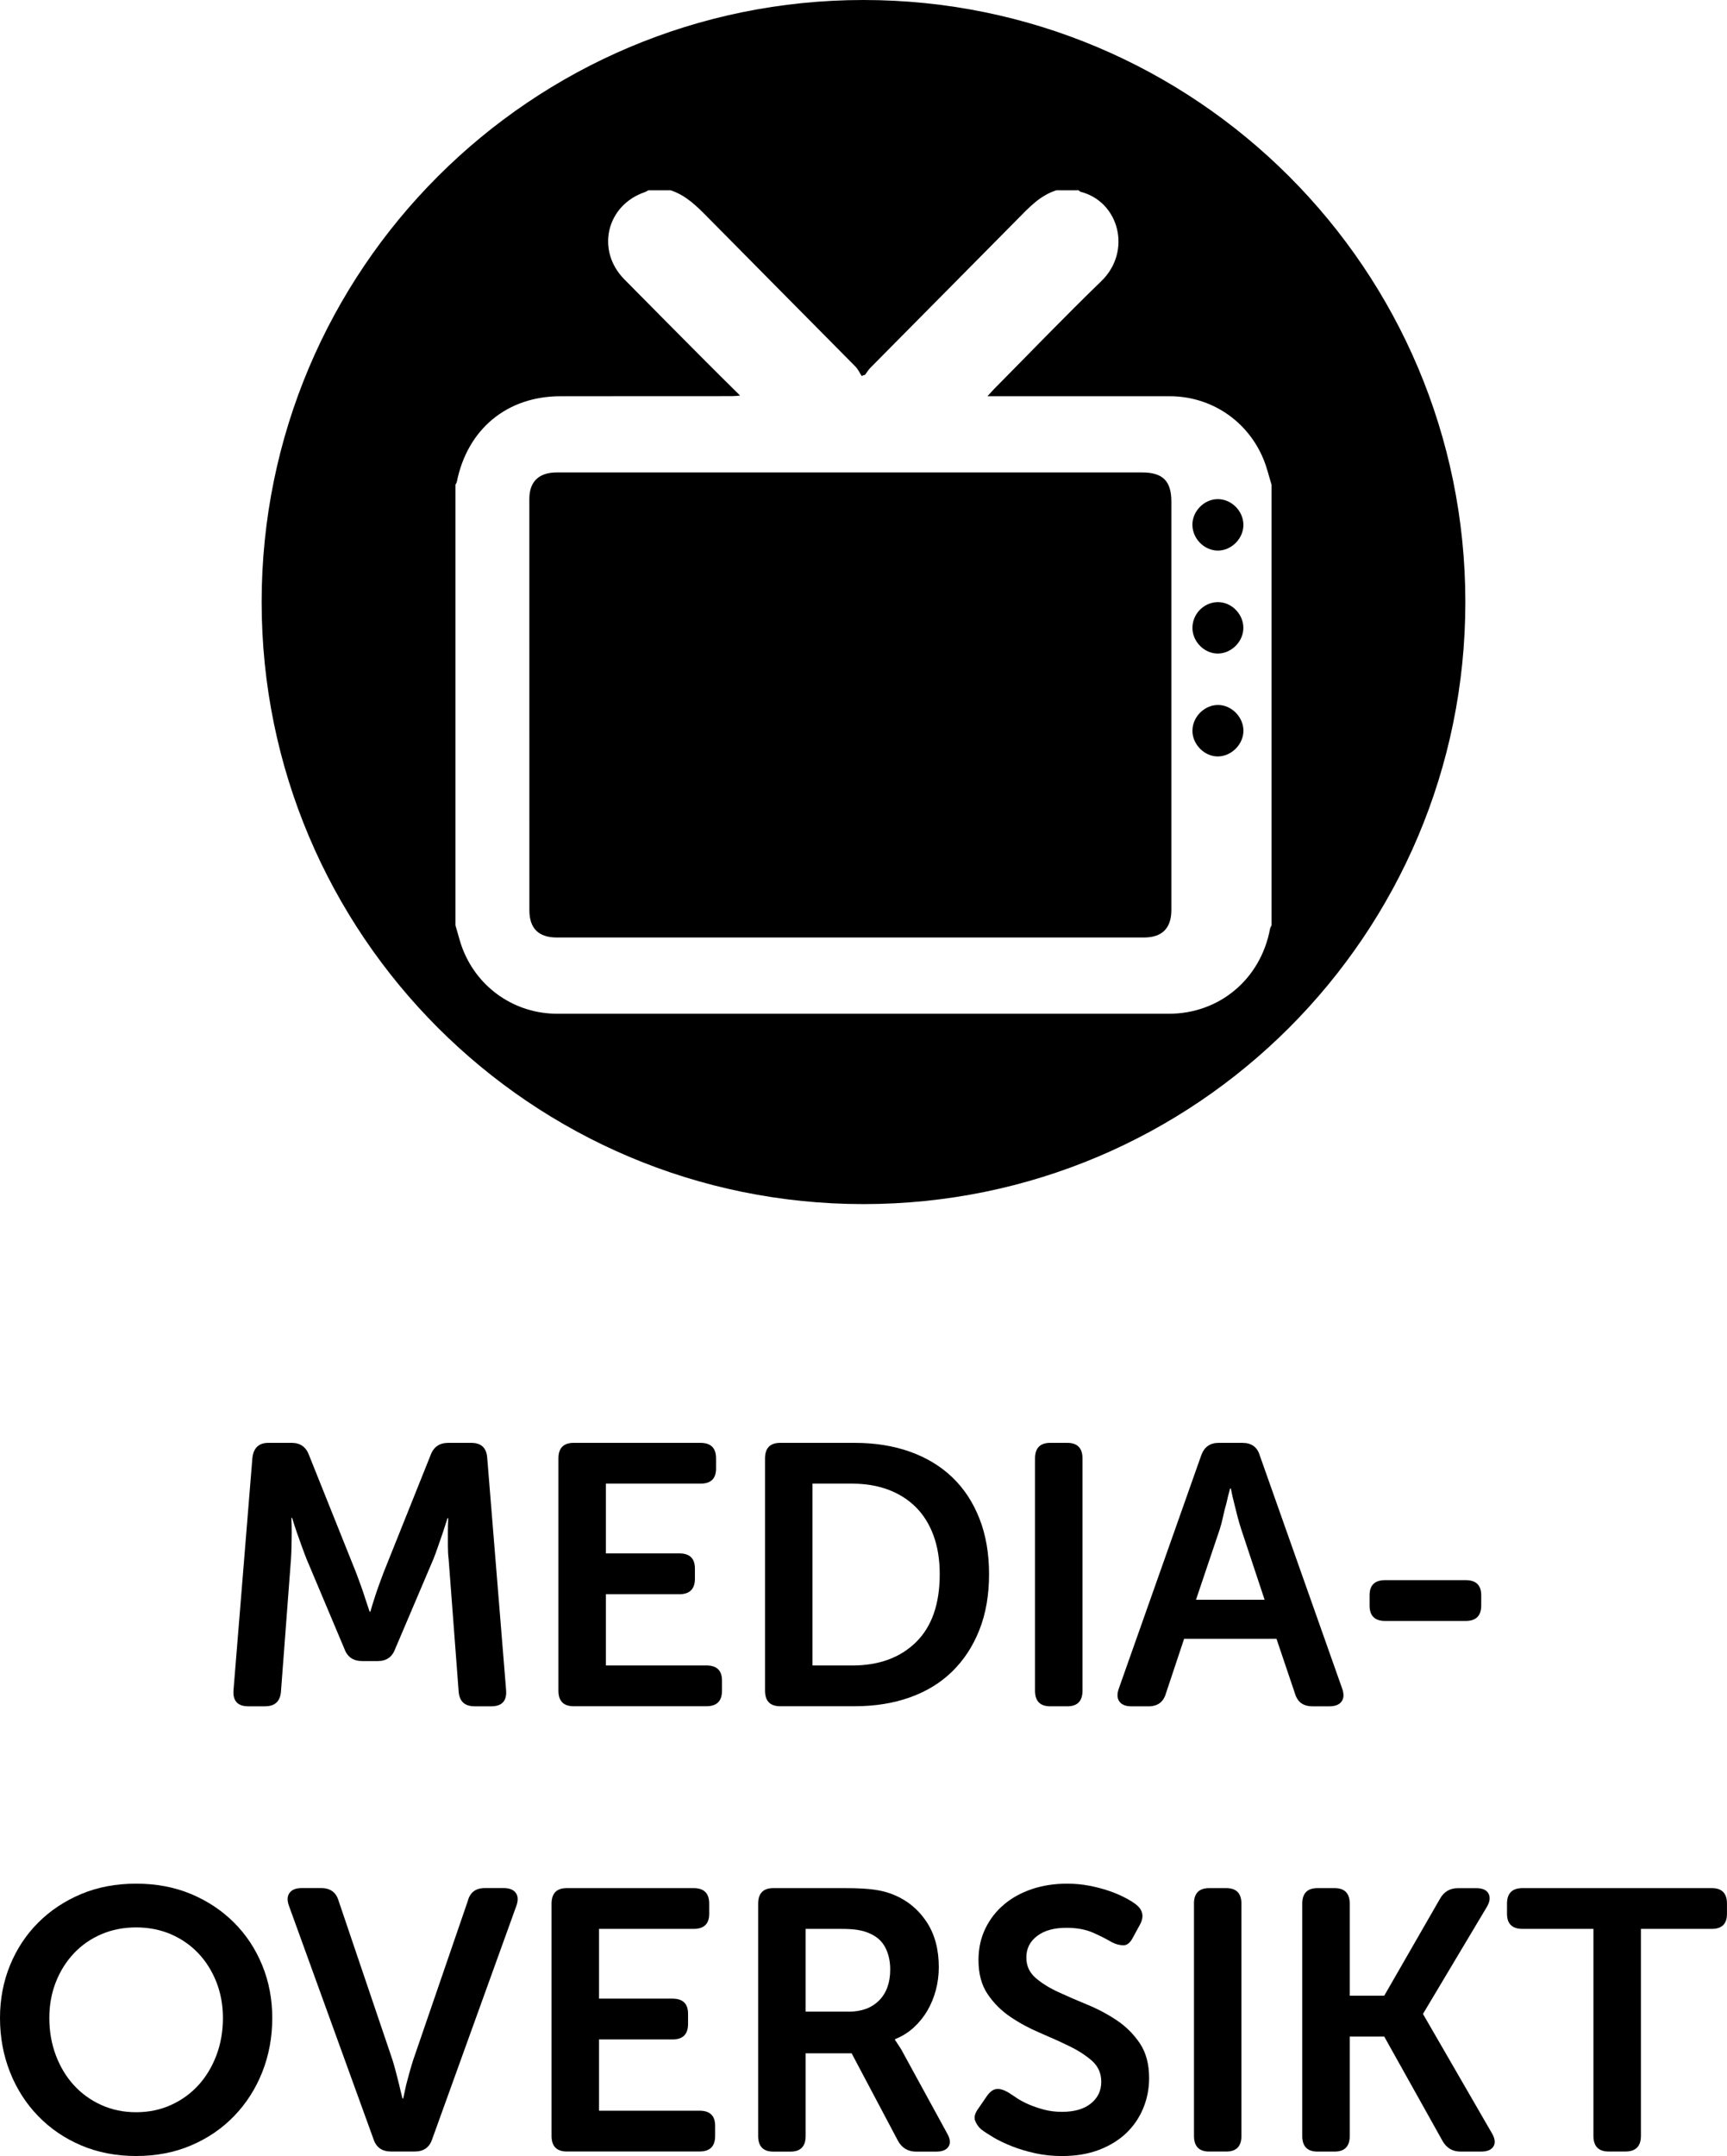
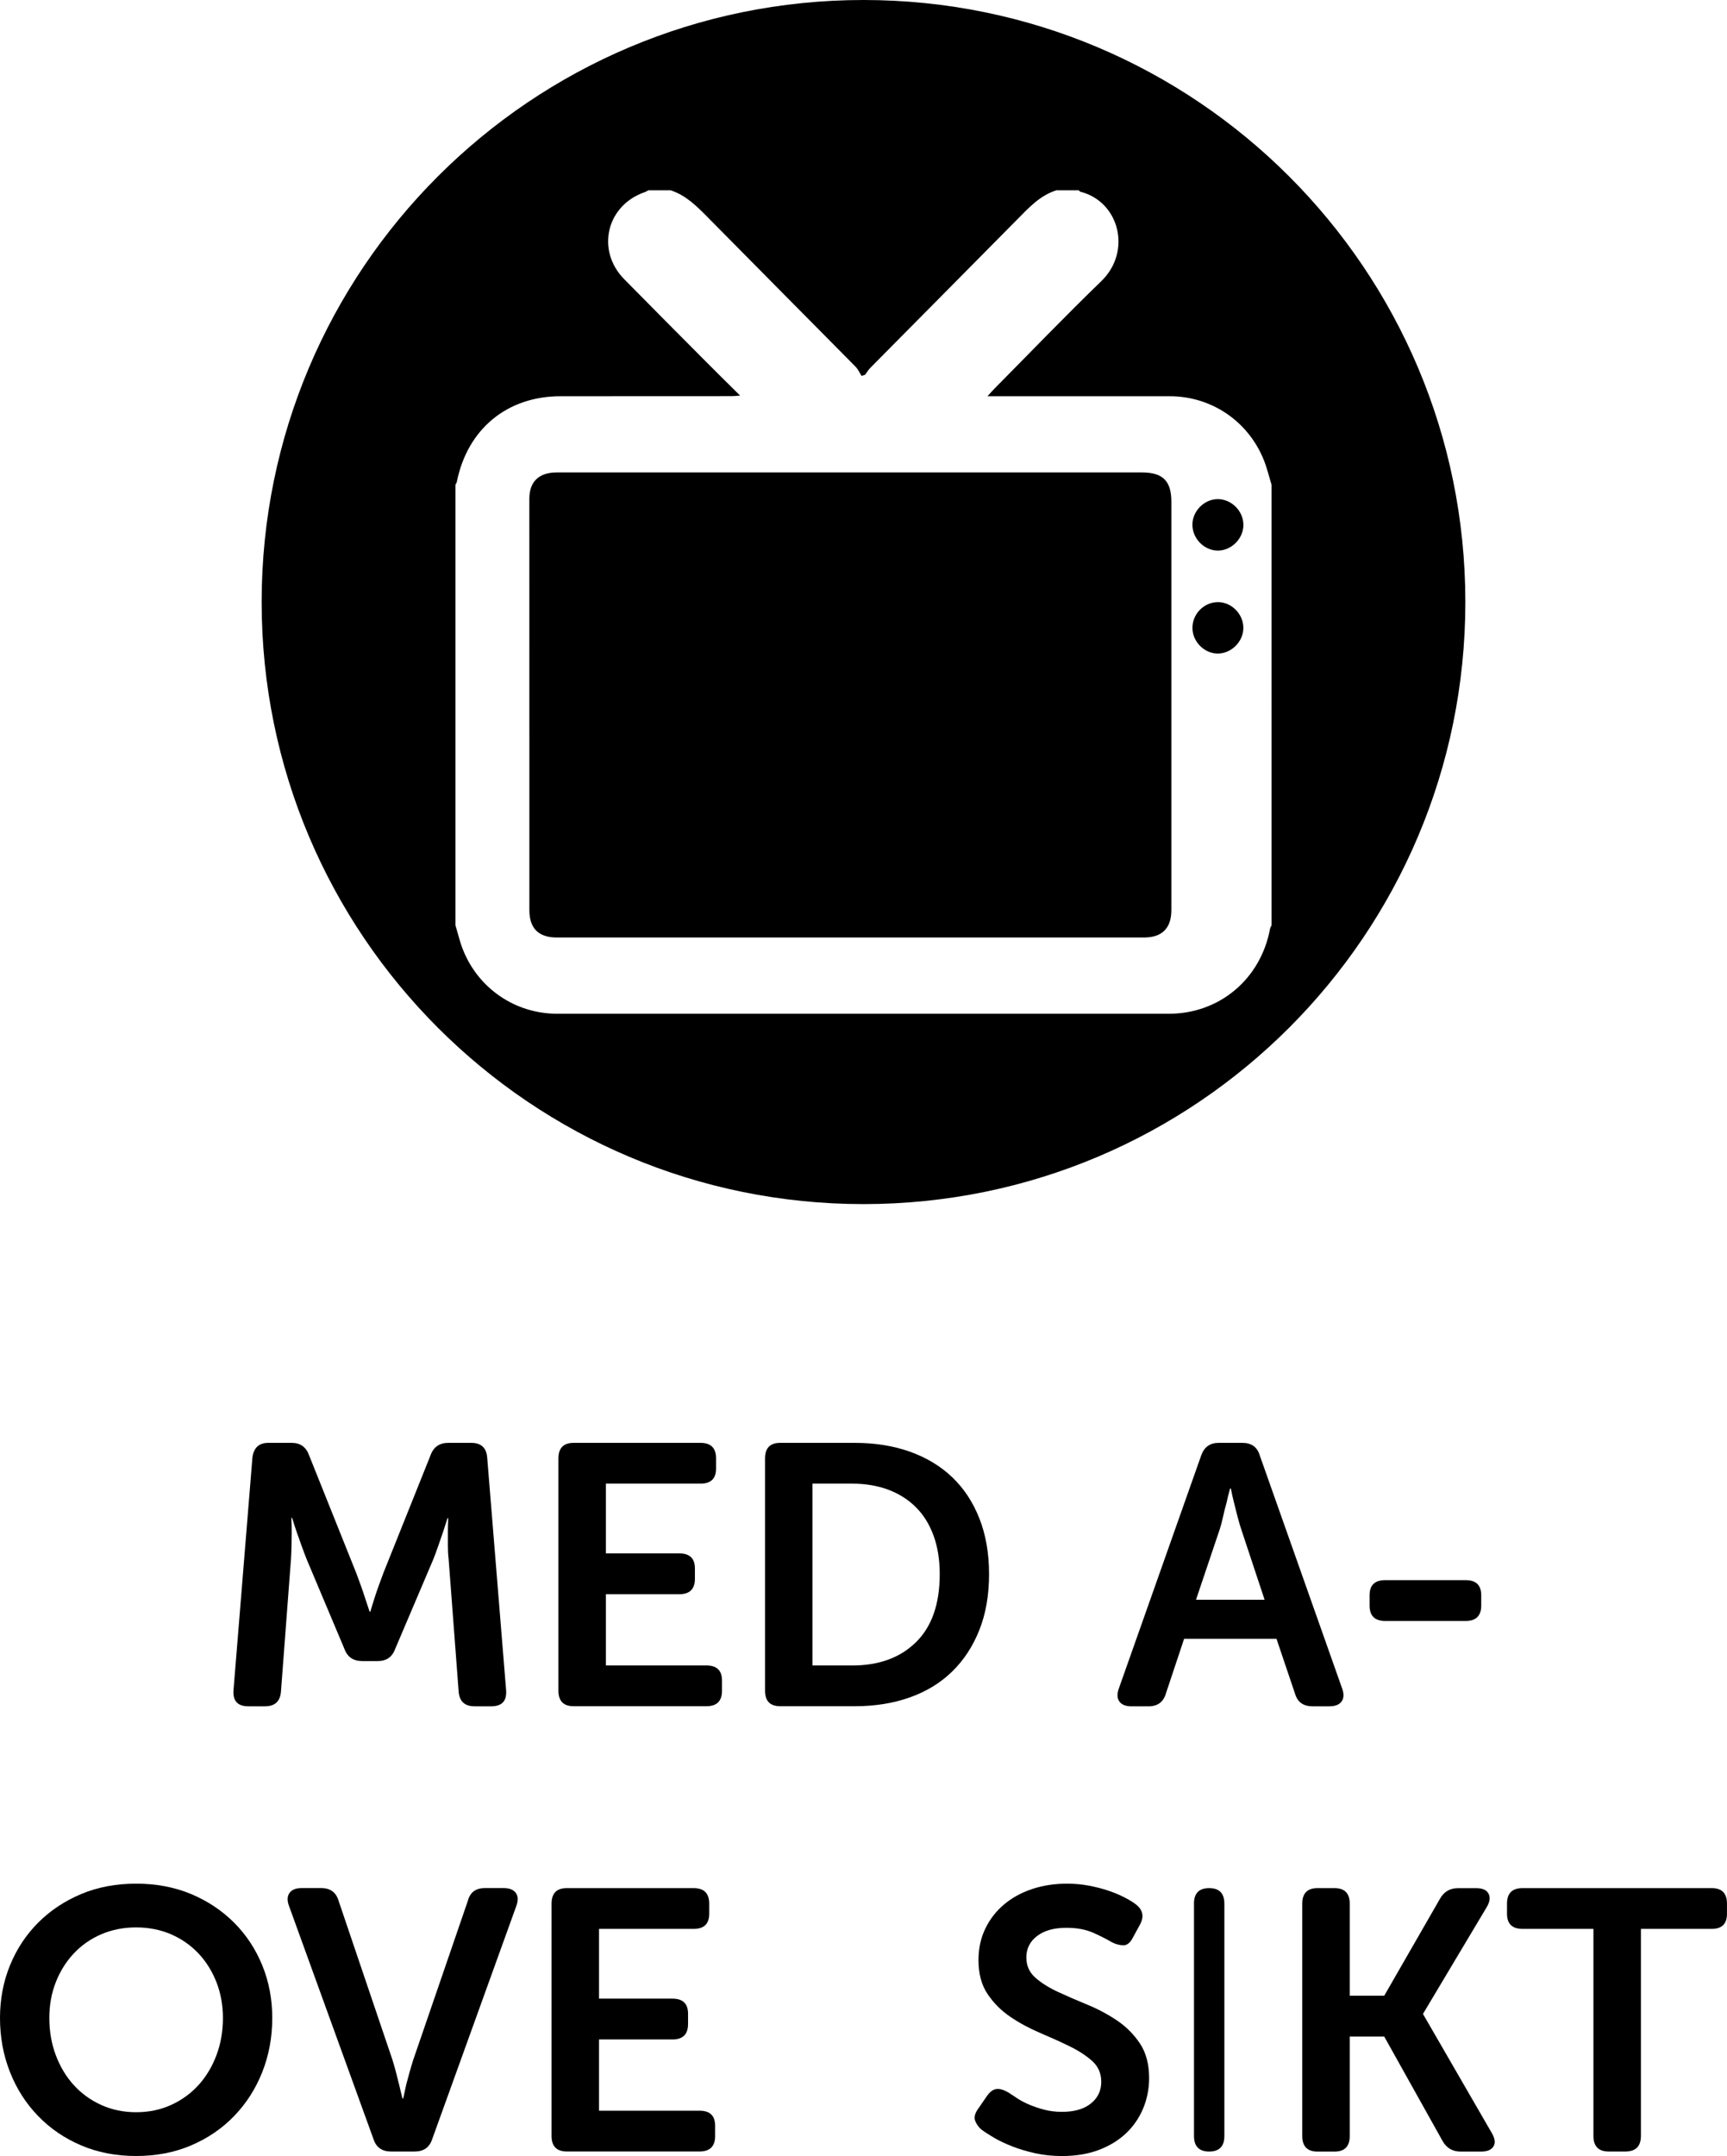
<svg xmlns="http://www.w3.org/2000/svg" version="1.1" x="0px" y="0px" width="46.56px" height="58.107px" viewBox="0 0 46.56 58.107" style="overflow:visible;enable-background:new 0 0 46.56 58.107;" xml:space="preserve">
  <defs>
</defs>
  <g>
    <path d="M6.805,39.286c0.033-0.267,0.176-0.399,0.43-0.399h0.63c0.233,0,0.39,0.113,0.47,0.34l1.27,3.17   c0.04,0.106,0.082,0.22,0.125,0.34s0.082,0.233,0.115,0.34l0.12,0.36h0.02c0.034-0.12,0.07-0.24,0.11-0.36   c0.033-0.106,0.071-0.22,0.115-0.34s0.085-0.233,0.125-0.34l1.27-3.17c0.08-0.227,0.24-0.34,0.48-0.34h0.62   c0.267,0,0.41,0.133,0.43,0.399l0.51,6.271c0.02,0.286-0.113,0.43-0.4,0.43h-0.45c-0.267,0-0.41-0.133-0.43-0.4l-0.27-3.569   c-0.014-0.113-0.02-0.235-0.02-0.365s0-0.252,0-0.365c0-0.126,0.003-0.25,0.01-0.37h-0.02c-0.046,0.141-0.09,0.273-0.13,0.4   c-0.04,0.113-0.082,0.233-0.125,0.36c-0.043,0.126-0.085,0.239-0.125,0.34l-1.03,2.42c-0.08,0.22-0.237,0.33-0.47,0.33h-0.42   c-0.24,0-0.4-0.11-0.48-0.33l-1.02-2.42c-0.04-0.101-0.083-0.215-0.13-0.346c-0.047-0.13-0.09-0.251-0.13-0.364   c-0.046-0.134-0.09-0.267-0.13-0.4h-0.02c0.007,0.127,0.01,0.254,0.01,0.38c0,0.113-0.002,0.235-0.005,0.365   s-0.008,0.252-0.015,0.365l-0.27,3.569c-0.02,0.268-0.164,0.4-0.43,0.4h-0.45c-0.287,0-0.42-0.144-0.4-0.43L6.805,39.286z" />
    <path d="M15.055,39.307c0-0.28,0.137-0.42,0.41-0.42h3.42c0.28,0,0.42,0.139,0.42,0.416v0.277c0,0.271-0.14,0.406-0.42,0.406h-2.55   v1.88h1.98c0.28,0,0.42,0.136,0.42,0.406v0.277c0,0.277-0.14,0.417-0.42,0.417h-1.98v1.92h2.71c0.28,0,0.42,0.135,0.42,0.406v0.277   c0,0.277-0.14,0.416-0.42,0.416h-3.58c-0.273,0-0.41-0.14-0.41-0.42V39.307z" />
    <path d="M20.625,39.307c0-0.28,0.137-0.42,0.41-0.42h2.01c0.546,0,1.043,0.08,1.49,0.239c0.447,0.16,0.827,0.391,1.14,0.69   c0.313,0.3,0.557,0.67,0.73,1.11c0.173,0.439,0.26,0.939,0.26,1.5c0,0.56-0.086,1.06-0.26,1.5c-0.173,0.439-0.417,0.813-0.73,1.119   c-0.313,0.308-0.693,0.54-1.14,0.7s-0.943,0.24-1.49,0.24h-2.01c-0.273,0-0.41-0.14-0.41-0.42V39.307z M22.975,44.887   c0.72,0,1.293-0.209,1.72-0.628c0.426-0.418,0.64-1.029,0.64-1.832c0-0.396-0.057-0.745-0.17-1.05s-0.273-0.559-0.48-0.763   s-0.455-0.36-0.745-0.468c-0.29-0.106-0.611-0.16-0.965-0.16h-1.07v4.9H22.975z" />
-     <path d="M27.904,39.307c0-0.28,0.137-0.42,0.41-0.42h0.46c0.273,0,0.41,0.14,0.41,0.42v6.26c0,0.28-0.137,0.42-0.41,0.42h-0.46   c-0.273,0-0.41-0.14-0.41-0.42V39.307z" />
    <path d="M32.384,39.227c0.08-0.227,0.237-0.34,0.47-0.34h0.64c0.246,0,0.403,0.113,0.47,0.34l2.22,6.279   c0.053,0.147,0.048,0.264-0.015,0.351s-0.172,0.13-0.325,0.13h-0.46c-0.247,0-0.403-0.113-0.47-0.34l-0.5-1.48h-2.49l-0.49,1.471   c-0.067,0.233-0.224,0.35-0.47,0.35h-0.46c-0.153,0-0.262-0.043-0.325-0.13s-0.068-0.203-0.015-0.351L32.384,39.227z    M34.094,43.116l-0.63-1.899c-0.033-0.101-0.067-0.214-0.1-0.341c-0.033-0.126-0.063-0.246-0.09-0.359   c-0.034-0.127-0.063-0.261-0.09-0.4h-0.02c-0.04,0.14-0.074,0.273-0.1,0.4c-0.034,0.113-0.063,0.233-0.09,0.359   c-0.027,0.127-0.057,0.24-0.09,0.341l-0.64,1.899H34.094z" />
    <path d="M36.924,43.271v-0.278c0-0.271,0.14-0.406,0.42-0.406h2.17c0.28,0,0.42,0.136,0.42,0.406v0.278   c0,0.277-0.14,0.416-0.42,0.416h-2.17C37.064,43.687,36.924,43.548,36.924,43.271z" />
    <path d="M0,54.387c0-0.507,0.09-0.98,0.27-1.42c0.18-0.44,0.434-0.824,0.76-1.15c0.326-0.326,0.713-0.583,1.16-0.771   c0.447-0.187,0.94-0.279,1.48-0.279s1.034,0.093,1.48,0.279c0.447,0.188,0.833,0.444,1.16,0.771s0.58,0.71,0.76,1.15   c0.18,0.439,0.27,0.913,0.27,1.42c0,0.52-0.09,1.006-0.27,1.46c-0.18,0.453-0.434,0.848-0.76,1.185s-0.713,0.6-1.16,0.79   c-0.446,0.19-0.94,0.285-1.48,0.285s-1.033-0.095-1.48-0.285s-0.833-0.453-1.16-0.79c-0.327-0.337-0.58-0.731-0.76-1.185   C0.09,55.393,0,54.906,0,54.387z M1.33,54.387c0,0.359,0.058,0.694,0.175,1.005c0.117,0.31,0.278,0.578,0.485,0.805   c0.207,0.227,0.453,0.405,0.74,0.535s0.6,0.195,0.94,0.195c0.34,0,0.653-0.065,0.94-0.195s0.534-0.309,0.74-0.535   s0.368-0.495,0.485-0.805c0.117-0.311,0.175-0.646,0.175-1.005c0-0.347-0.059-0.669-0.175-0.966   c-0.117-0.296-0.278-0.555-0.485-0.774s-0.454-0.392-0.74-0.516c-0.287-0.123-0.6-0.185-0.94-0.185c-0.34,0-0.653,0.062-0.94,0.185   c-0.287,0.124-0.533,0.296-0.74,0.516c-0.207,0.22-0.369,0.479-0.485,0.774C1.388,53.718,1.33,54.04,1.33,54.387z" />
    <path d="M7.791,51.366c-0.054-0.146-0.048-0.263,0.015-0.35c0.063-0.087,0.172-0.13,0.325-0.13h0.53c0.246,0,0.403,0.116,0.47,0.35   l1.45,4.28c0.033,0.106,0.065,0.218,0.095,0.335c0.03,0.116,0.059,0.229,0.085,0.335c0.027,0.12,0.057,0.243,0.09,0.37h0.02   c0.026-0.127,0.053-0.25,0.08-0.37c0.027-0.106,0.057-0.219,0.09-0.335c0.033-0.117,0.066-0.229,0.1-0.335l1.47-4.28   c0.06-0.233,0.213-0.35,0.46-0.35h0.51c0.153,0,0.261,0.043,0.325,0.13s0.068,0.203,0.015,0.35l-2.27,6.29   c-0.073,0.22-0.23,0.33-0.47,0.33h-0.64c-0.24,0-0.397-0.11-0.47-0.33L7.791,51.366z" />
    <path d="M14.87,51.307c0-0.28,0.137-0.42,0.41-0.42h3.42c0.28,0,0.42,0.139,0.42,0.416v0.277c0,0.271-0.14,0.406-0.42,0.406h-2.55   v1.88h1.98c0.28,0,0.42,0.136,0.42,0.406v0.277c0,0.277-0.14,0.417-0.42,0.417h-1.98v1.92h2.71c0.28,0,0.42,0.135,0.42,0.406v0.277   c0,0.277-0.14,0.416-0.42,0.416h-3.58c-0.273,0-0.41-0.14-0.41-0.42V51.307z" />
-     <path d="M20.44,51.307c0-0.28,0.137-0.42,0.41-0.42h1.92c0.354,0,0.628,0.015,0.825,0.045c0.196,0.029,0.372,0.078,0.525,0.145   c0.36,0.153,0.648,0.396,0.865,0.726c0.216,0.329,0.325,0.734,0.325,1.215c0,0.213-0.027,0.42-0.08,0.62   c-0.053,0.199-0.13,0.385-0.23,0.555s-0.223,0.321-0.37,0.455c-0.146,0.133-0.313,0.236-0.5,0.31v0.021l0.06,0.09   c0.02,0.033,0.045,0.071,0.075,0.115c0.03,0.043,0.062,0.098,0.095,0.165l1.17,2.14c0.086,0.146,0.102,0.267,0.045,0.36   c-0.057,0.093-0.168,0.14-0.335,0.14H24.7c-0.22,0-0.383-0.097-0.49-0.29l-1.25-2.36h-1.24v2.23c0,0.28-0.137,0.42-0.41,0.42h-0.46   c-0.273,0-0.41-0.14-0.41-0.42V51.307z M22.88,54.217c0.347,0,0.62-0.101,0.82-0.302c0.2-0.201,0.3-0.479,0.3-0.834   c0-0.228-0.045-0.427-0.135-0.598c-0.09-0.171-0.232-0.296-0.425-0.377c-0.086-0.04-0.188-0.069-0.305-0.09   c-0.117-0.021-0.272-0.03-0.465-0.03h-0.95v2.23H22.88z" />
    <path d="M26.45,57.387c-0.08-0.073-0.135-0.155-0.165-0.245c-0.03-0.09,0.005-0.202,0.105-0.335l0.22-0.32   c0.08-0.113,0.165-0.175,0.255-0.185c0.09-0.011,0.198,0.021,0.325,0.095c0.06,0.04,0.135,0.09,0.225,0.149   c0.09,0.061,0.196,0.117,0.32,0.171c0.124,0.053,0.26,0.1,0.41,0.14s0.312,0.06,0.485,0.06c0.333,0,0.593-0.074,0.78-0.225   c0.187-0.15,0.28-0.345,0.28-0.585c0-0.227-0.082-0.413-0.245-0.561c-0.164-0.146-0.368-0.279-0.615-0.399   c-0.247-0.12-0.512-0.24-0.795-0.36c-0.283-0.12-0.548-0.263-0.795-0.43s-0.452-0.372-0.615-0.615   c-0.164-0.243-0.245-0.548-0.245-0.915c0-0.313,0.062-0.597,0.185-0.85c0.123-0.254,0.292-0.471,0.505-0.65   s0.465-0.318,0.755-0.415s0.605-0.145,0.945-0.145c0.207,0,0.405,0.019,0.595,0.055c0.19,0.037,0.363,0.082,0.52,0.135   c0.157,0.054,0.297,0.112,0.42,0.175c0.124,0.063,0.222,0.122,0.295,0.176c0.213,0.153,0.256,0.343,0.13,0.569l-0.18,0.33   c-0.073,0.147-0.16,0.221-0.26,0.221c-0.1,0-0.204-0.027-0.31-0.08c-0.147-0.087-0.318-0.174-0.515-0.261   c-0.197-0.086-0.435-0.13-0.715-0.13c-0.333,0-0.597,0.073-0.79,0.221c-0.193,0.146-0.29,0.34-0.29,0.579   c0,0.221,0.082,0.402,0.245,0.546c0.163,0.143,0.368,0.271,0.615,0.385s0.512,0.229,0.795,0.345   c0.284,0.117,0.548,0.259,0.795,0.425c0.246,0.167,0.451,0.374,0.615,0.62c0.163,0.247,0.245,0.557,0.245,0.93   c0,0.287-0.054,0.559-0.16,0.815s-0.26,0.48-0.46,0.67c-0.2,0.19-0.445,0.34-0.735,0.45s-0.622,0.165-0.995,0.165   c-0.253,0-0.494-0.025-0.72-0.075s-0.433-0.111-0.62-0.185c-0.187-0.073-0.352-0.152-0.495-0.235   C26.651,57.528,26.537,57.453,26.45,57.387z" />
-     <path d="M32.189,51.307c0-0.28,0.137-0.42,0.41-0.42h0.46c0.273,0,0.41,0.14,0.41,0.42v6.26c0,0.28-0.137,0.42-0.41,0.42H32.6   c-0.273,0-0.41-0.14-0.41-0.42V51.307z" />
+     <path d="M32.189,51.307c0-0.28,0.137-0.42,0.41-0.42c0.273,0,0.41,0.14,0.41,0.42v6.26c0,0.28-0.137,0.42-0.41,0.42H32.6   c-0.273,0-0.41-0.14-0.41-0.42V51.307z" />
    <path d="M35.109,51.307c0-0.28,0.137-0.42,0.41-0.42h0.46c0.273,0,0.41,0.14,0.41,0.421v2.479h0.93l1.5-2.608   c0.107-0.194,0.27-0.291,0.49-0.291h0.49c0.167,0,0.277,0.048,0.33,0.145s0.04,0.215-0.04,0.355l-1.72,2.88v0.02l1.85,3.2   c0.086,0.146,0.102,0.267,0.045,0.36c-0.057,0.093-0.168,0.14-0.335,0.14h-0.55c-0.22,0-0.383-0.097-0.49-0.29l-1.57-2.81h-0.93   v2.68c0,0.28-0.137,0.42-0.41,0.42h-0.46c-0.273,0-0.41-0.14-0.41-0.42V51.307z" />
    <path d="M42.959,51.986h-1.91c-0.28,0-0.42-0.136-0.42-0.406v-0.277c0-0.277,0.14-0.416,0.42-0.416h5.1   c0.273,0,0.41,0.139,0.41,0.416v0.277c0,0.271-0.137,0.406-0.41,0.406h-1.91v5.579c0,0.28-0.14,0.421-0.42,0.421h-0.45   c-0.273,0-0.41-0.141-0.41-0.421V51.986z" />
  </g>
  <g>
    <path d="M32.826,16.228c-0.373,0.007-0.678,0.32-0.678,0.695c0,0.377,0.334,0.704,0.704,0.691c0.367-0.013,0.678-0.342,0.669-0.707   C33.512,16.535,33.19,16.221,32.826,16.228z" />
    <path d="M30.788,12.733c-2.621,0-5.242,0-7.864,0c-2.638,0-5.275,0-7.913,0c-0.482,0-0.74,0.246-0.74,0.713   c-0.001,3.695-0.001,7.389,0.001,11.084c0,0.492,0.249,0.737,0.741,0.737c5.275,0.001,10.551,0.001,15.826,0   c0.49,0,0.74-0.249,0.741-0.738c0.001-3.67,0.001-7.341,0-11.011C31.579,12.961,31.347,12.733,30.788,12.733z" />
    <path d="M32.832,14.839c0.373,0.002,0.7-0.333,0.69-0.707c-0.009-0.371-0.329-0.683-0.696-0.68   c-0.365,0.003-0.683,0.329-0.679,0.696C32.152,14.52,32.465,14.837,32.832,14.839z" />
    <path d="M23.28,0C14.319,0,7.054,7.264,7.054,16.226c0,8.961,7.264,16.226,16.226,16.226s16.226-7.264,16.226-16.226   C39.505,7.264,32.241,0,23.28,0z M34.281,24.939c-0.014,0.032-0.035,0.062-0.041,0.096c-0.253,1.353-1.364,2.287-2.727,2.287   c-5.496,0.001-10.992,0.001-16.488,0c-1.129,0-2.127-0.676-2.544-1.728c-0.084-0.211-0.135-0.436-0.202-0.655   c0-3.959,0-7.918,0-11.877c0.013-0.025,0.032-0.049,0.037-0.075c0.286-1.424,1.356-2.308,2.797-2.308   c1.54,0,3.079-0.001,4.619-0.002c0.059,0,0.117-0.007,0.222-0.015c-0.336-0.333-0.638-0.63-0.937-0.931   c-0.73-0.734-1.462-1.468-2.188-2.206c-0.769-0.782-0.476-1.998,0.561-2.349c0.031-0.011,0.059-0.031,0.089-0.047   c0.201,0,0.401,0,0.602,0c0.415,0.135,0.709,0.433,1.007,0.735c1.323,1.342,2.652,2.677,3.976,4.017   c0.069,0.07,0.111,0.167,0.165,0.251c0.031-0.01,0.062-0.02,0.094-0.031c0.047-0.063,0.088-0.133,0.143-0.189   c1.32-1.334,2.643-2.666,3.962-4.001c0.312-0.316,0.612-0.644,1.052-0.782c0.201,0,0.401,0,0.602,0   c0.016,0.013,0.029,0.034,0.047,0.039c1.046,0.264,1.393,1.605,0.563,2.409c-0.981,0.949-1.928,1.935-2.89,2.906   c-0.053,0.053-0.101,0.111-0.179,0.196c0.113,0,0.182,0,0.251,0c1.553,0,3.107,0,4.66,0c1.118,0,2.109,0.663,2.535,1.71   c0.088,0.217,0.142,0.449,0.212,0.674C34.281,17.021,34.281,20.98,34.281,24.939z" />
-     <path d="M32.833,19c-0.366,0.003-0.682,0.322-0.685,0.691c-0.003,0.375,0.331,0.707,0.7,0.696c0.366-0.011,0.679-0.337,0.675-0.702   C33.518,19.318,33.196,18.997,32.833,19z" />
  </g>
</svg>